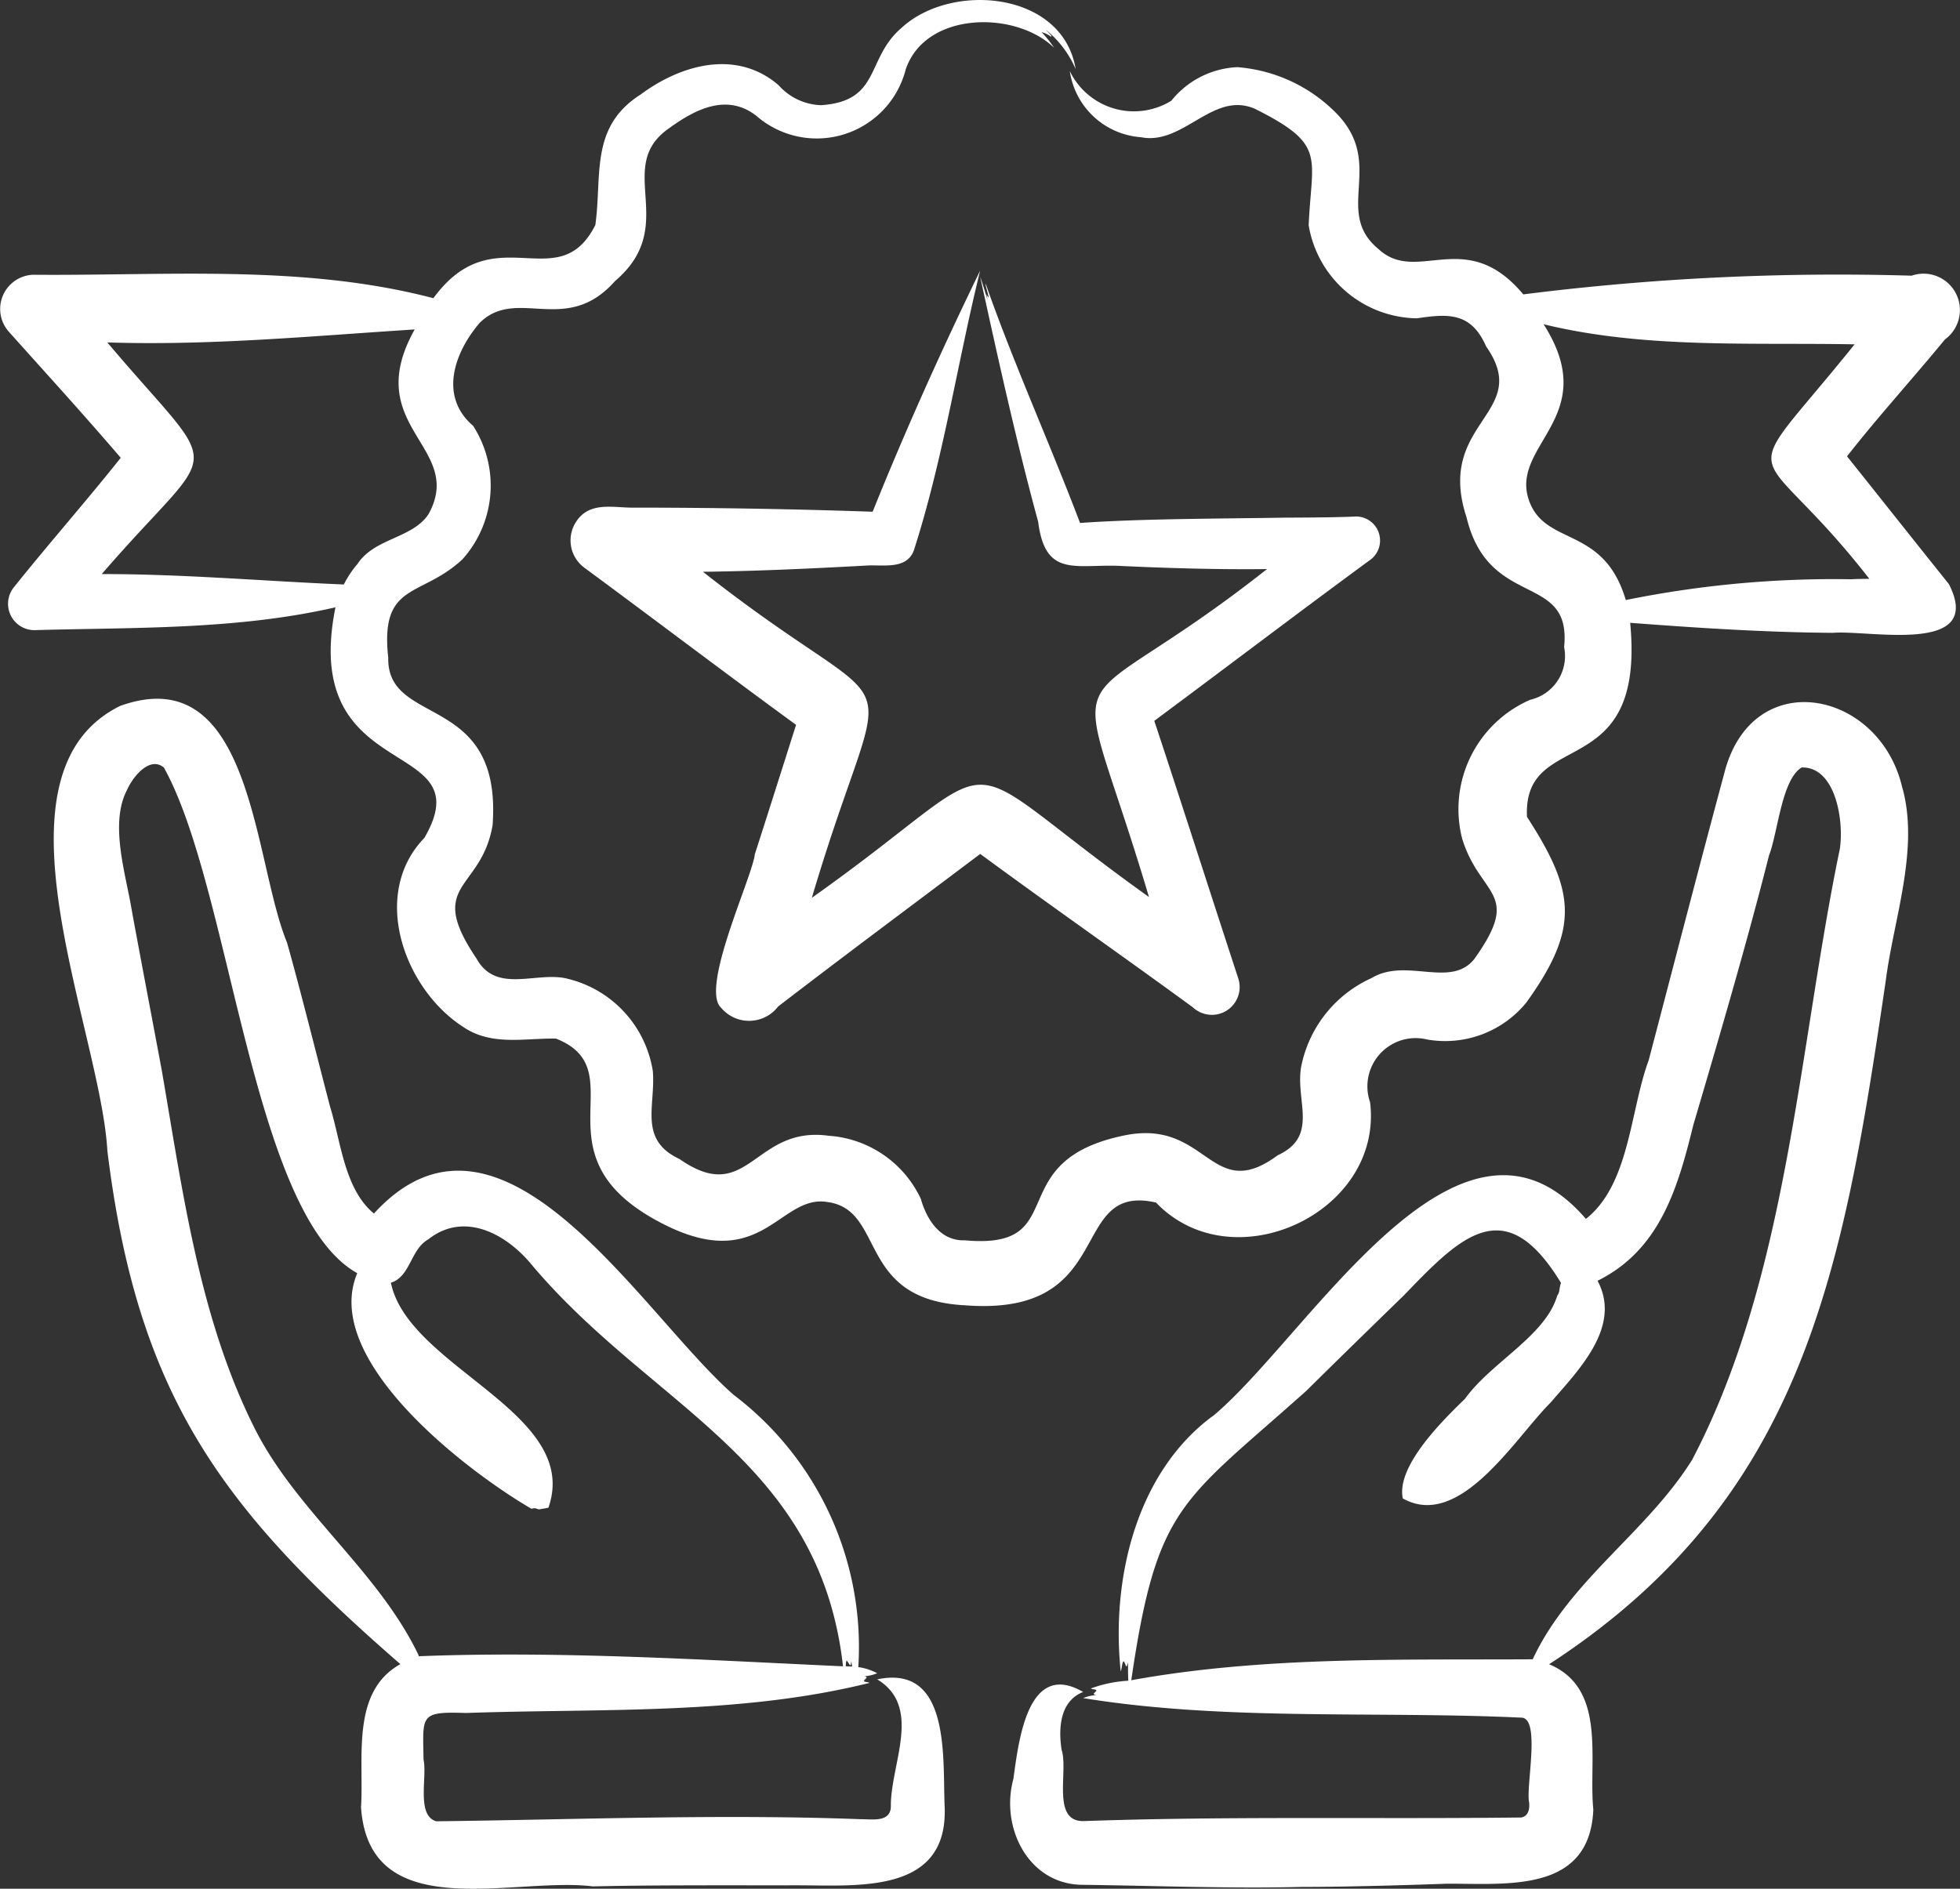
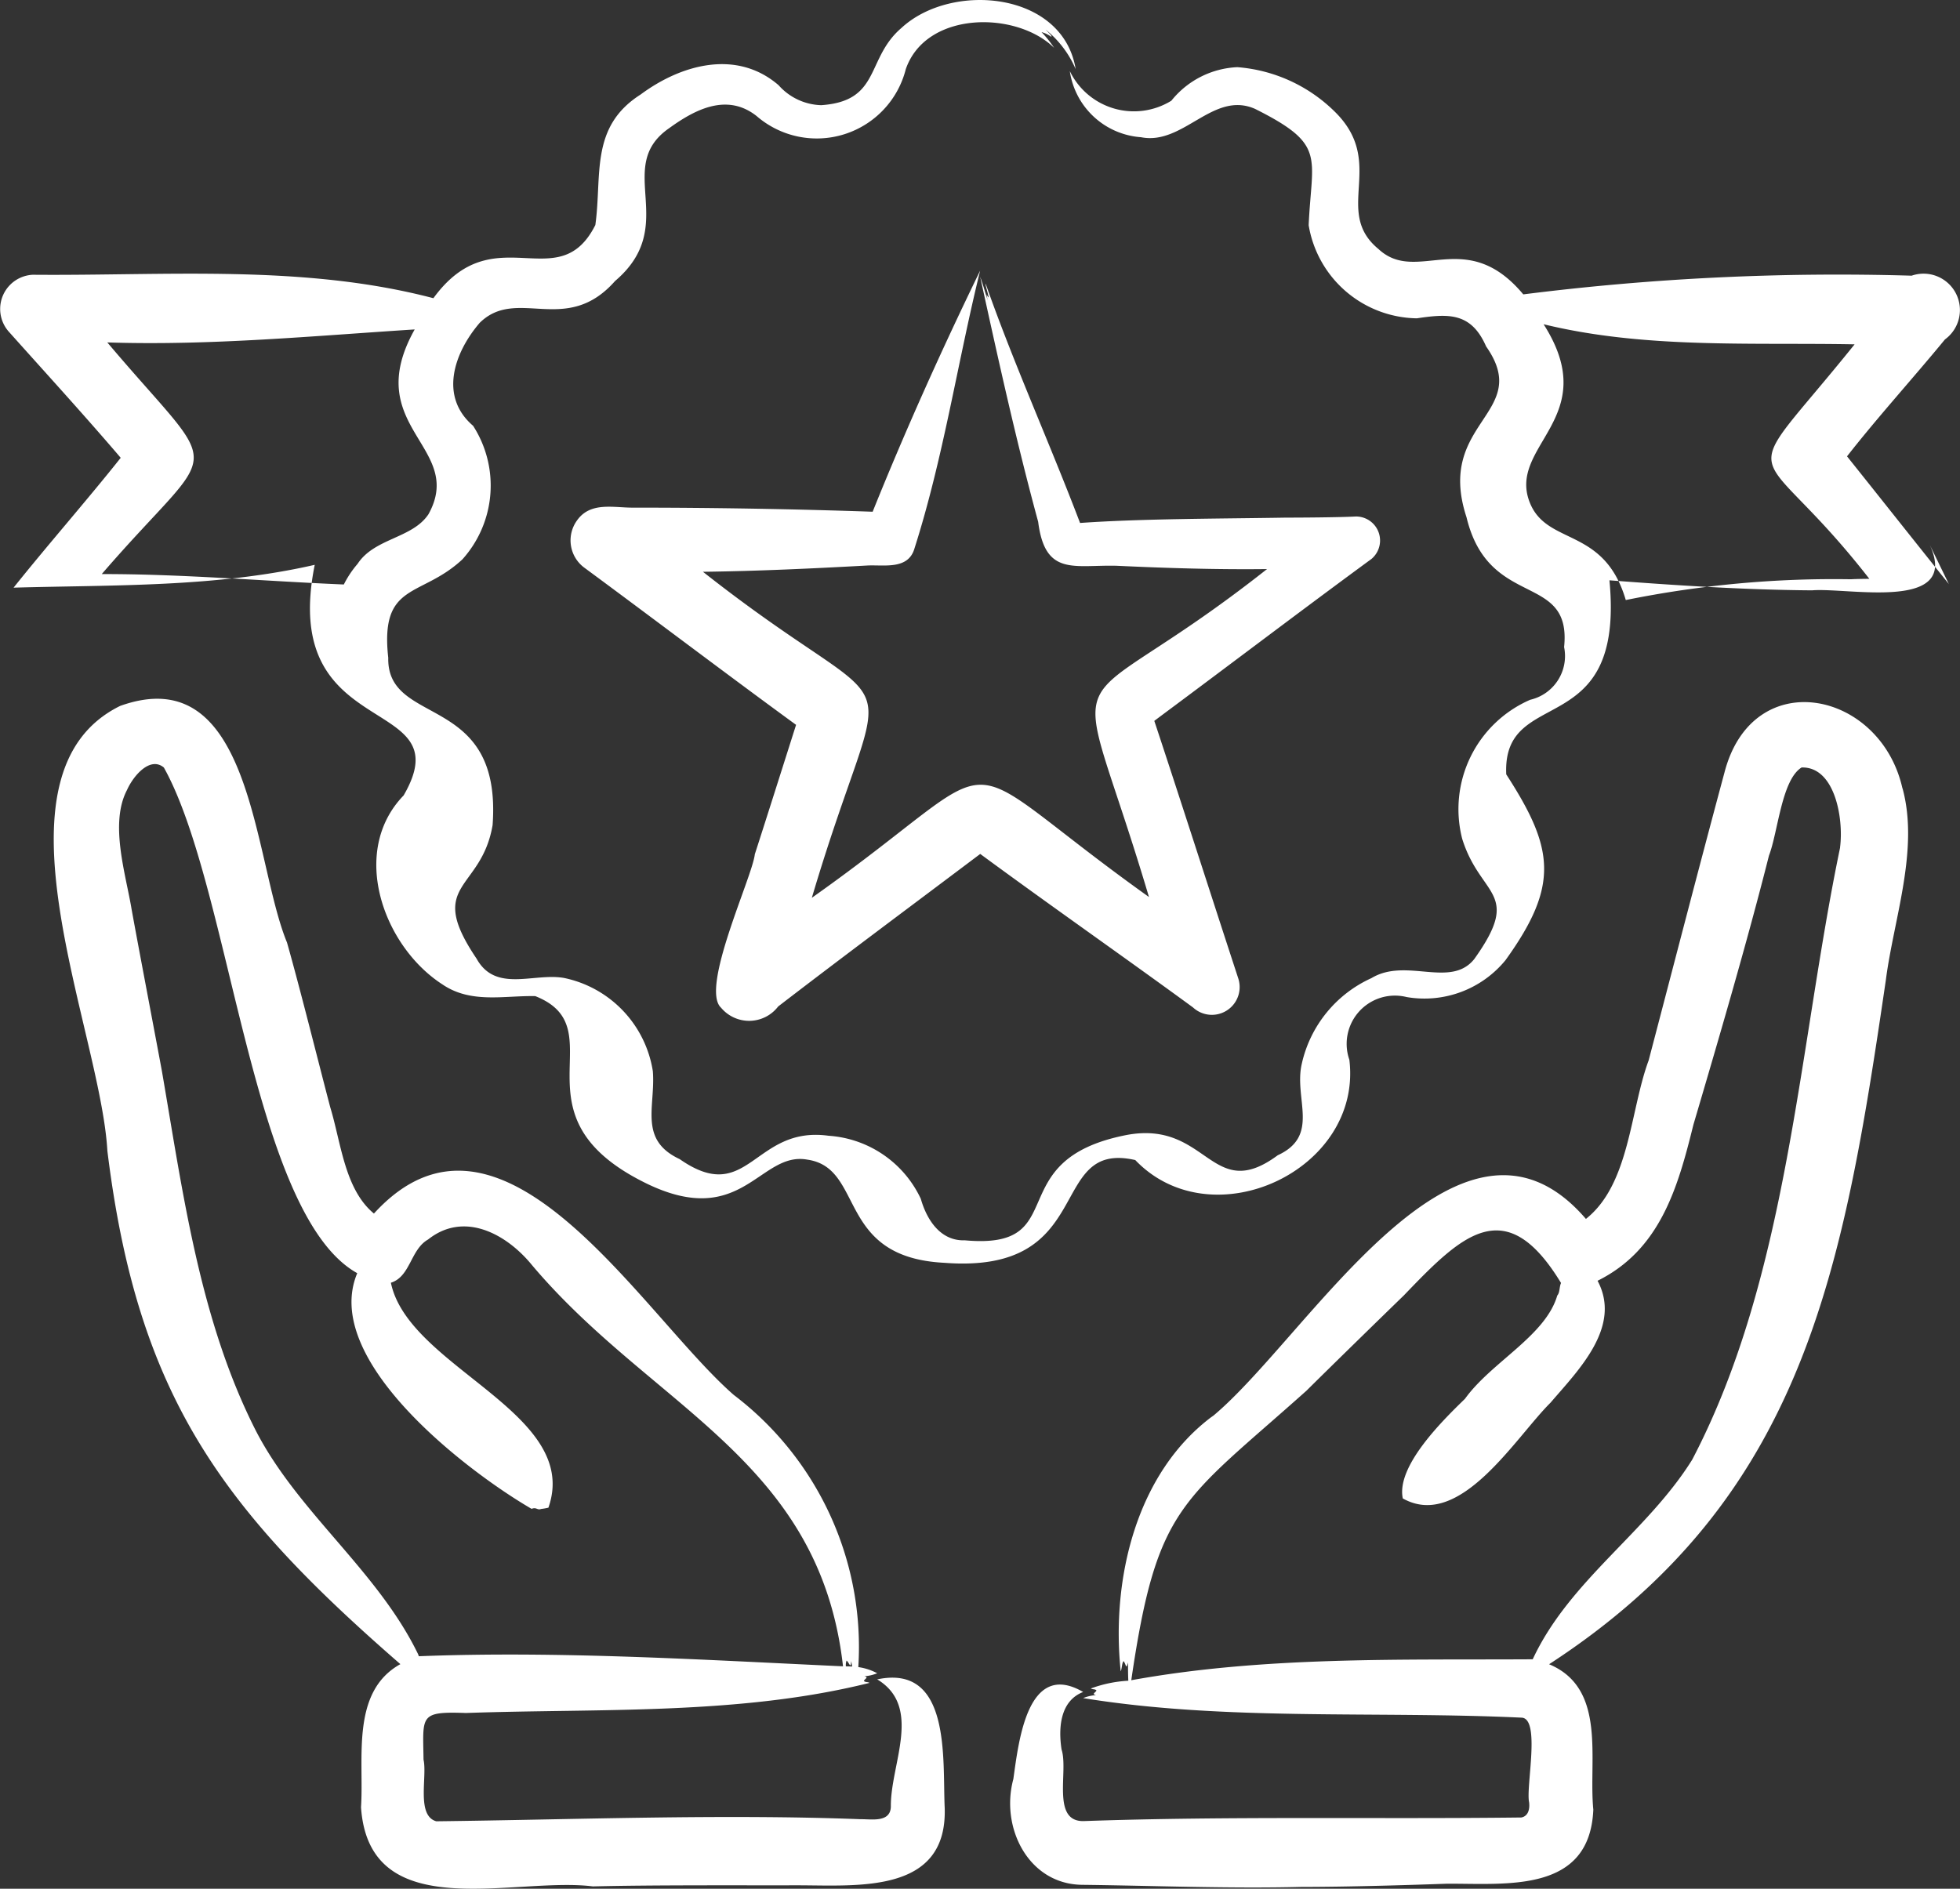
<svg xmlns="http://www.w3.org/2000/svg" width="83" height="80" viewBox="0 0 83 80">
  <rect x="0" y="0" width="83" height="80" fill="#333333" stroke="none" />
-   <path id="branding_17073456" d="M123.81,75.911c-1.413-1.761-2.9-3.643-4.312-5.409,1.291-1.652,2.809-3.323,4.147-4.952a1.54,1.54,0,0,0-1.411-2.7,106.124,106.124,0,0,0-16.445.792c-2.437-2.915-4.493-.389-6.134-1.922-1.959-1.614.382-3.658-1.875-5.842a6.589,6.589,0,0,0-4.1-1.86,3.794,3.794,0,0,0-2.795,1.421,3.016,3.016,0,0,1-4.3-1.254,3.283,3.283,0,0,0,3.015,2.8c1.8.358,3.05-1.984,4.83-1.2,3.037,1.521,2.4,1.987,2.27,4.927a4.715,4.715,0,0,0,4.582,3.944c1.342-.2,2.3-.256,2.932,1.19,2,2.848-2.162,3.174-.83,7.235.946,3.936,4.464,2.3,4.133,5.5a1.9,1.9,0,0,1-1.435,2.232,5.051,5.051,0,0,0-2.88,5.891c.777,2.488,2.555,2.227.514,5.087-1,1.262-2.884-.078-4.357.812a5.23,5.23,0,0,0-2.95,3.627c-.346,1.478.793,3.042-1.017,3.875-2.817,2.083-2.961-1.495-6.394-.859-5.436,1.056-2.22,4.884-6.856,4.463-1.03.036-1.611-.859-1.867-1.759A4.654,4.654,0,0,0,76.37,99.28c-3.173-.438-3.392,3.024-6.305.99-1.755-.821-1.018-2.224-1.137-3.723a4.791,4.791,0,0,0-3.756-3.95c-1.281-.23-2.9.64-3.71-.821-2.177-3.222.2-2.835.68-5.653.412-5.644-4.479-4.132-4.419-7.09-.356-3.228,1.383-2.524,3.143-4.17a4.675,4.675,0,0,0,.45-5.655c-1.452-1.243-.8-3.1.279-4.36,1.581-1.558,3.658.58,5.734-1.773,2.774-2.359-.088-4.827,2.288-6.471,1.11-.806,2.458-1.5,3.705-.516A3.889,3.889,0,0,0,79.64,54.1c.858-2.473,4.677-2.474,6.281-.9a4.673,4.673,0,0,0-.534-.667,1.233,1.233,0,0,1,.4.191c.1.013-.173-.236-.22-.293A4.342,4.342,0,0,1,86.833,54.1c-.537-3.295-5.262-3.707-7.379-1.742-1.519,1.3-.858,3.1-3.4,3.27a2.505,2.505,0,0,1-1.8-.845c-1.778-1.536-4.126-.882-5.845.394-2.16,1.376-1.623,3.428-1.916,5.527-1.565,3.112-4.292-.424-6.858,3.1-5.5-1.446-11.332-.944-16.964-.993a1.45,1.45,0,0,0-1.026,2.4c1.575,1.762,3.216,3.557,4.749,5.353-1.37,1.729-3.161,3.773-4.537,5.5a1.116,1.116,0,0,0,.878,1.8c4.259-.12,8.565-.007,12.753-.967-1.538,7.626,6.292,5.412,3.764,9.768-2.3,2.379-.863,6.383,1.637,8,1.212.83,2.615.473,3.938.5,3.5,1.386-1.209,5.076,4.754,7.958,4.018,1.926,4.755-1.395,6.764-1.032,2.452.348,1.205,4.137,5.8,4.37,6.522.505,4.308-5.212,8.09-4.352,3.254,3.4,9.634.428,9.066-4.248a2.044,2.044,0,0,1,2.422-2.657,4.436,4.436,0,0,0,4.191-1.562c2.287-3.176,2.06-4.732.031-7.869-.178-3.834,5.032-1.307,4.37-8.22,2.795.214,5.725.405,8.58.425,1.548-.131,6.457.96,4.914-2.072Zm-67.388-.852a4.268,4.268,0,0,0-.58.871c-3.373-.141-6.836-.446-10.251-.441,5.043-5.845,5.258-3.867.235-9.812,4.355.142,8.7-.274,13.017-.55-2.325,4.147,2.166,4.961.585,7.825C58.746,73.984,57.137,73.961,56.423,75.059Zm63.24.65a44.2,44.2,0,0,0-9.533.88c-.907-3.08-3.268-2.308-4.034-4.055-1.08-2.481,3.115-3.61.554-7.627,4.289,1.045,8.785.767,13.17.851-5.229,6.5-4.32,3.584.623,9.931C120.182,75.694,119.922,75.694,119.663,75.709ZM90.452,81.49l-.289.217c.893,2.685,2.412,7.408,3.3,10.125l0,0h0l.261.8A1.176,1.176,0,0,1,91.8,93.843c-2.987-2.185-6.028-4.306-9.008-6.5-2.853,2.149-5.724,4.282-8.556,6.46a1.548,1.548,0,0,1-2.419.054c-.9-.826,1.333-5.559,1.429-6.5.44-1.36,1.316-4.124,1.747-5.482-2.86-2.086-6.1-4.543-8.952-6.646a1.438,1.438,0,0,1-.326-2.009c.573-.818,1.574-.533,2.405-.545,3.37,0,6.75.058,10.116.173,1.4-3.478,2.921-6.857,4.551-10.21-.965,3.922-1.552,7.917-2.781,11.769-.264.907-1.28.684-1.993.719-2.325.128-4.642.237-6.963.266,8.979,7.078,7.909,2.68,4.611,13.809,8.933-6.322,5.309-6.435,14.276-.034-3.34-11.243-3.968-6.812,5-13.89-2.093.027-4.3-.042-6.37-.14-1.813-.045-3.029.453-3.322-1.863-.934-3.437-1.692-6.886-2.456-10.377.107.279.224.708.328,1.023a1.438,1.438,0,0,1-.051-.269c.013.018.042.1.084.121-.011-.116-.226-.808-.1-.5,1.184,3.361,2.689,6.685,3.969,10.052,2.63-.186,6.048-.18,8.715-.226.71,0,2.276-.011,2.965-.048a1.018,1.018,0,0,1,.658,1.8C96.439,76.989,93.371,79.322,90.452,81.49Zm-9.167,46.216c-.088-2.055.267-6.059-2.856-5.4,1.933,1.168.561,3.584.578,5.376-.007.707-.83.538-1.281.547-5.9-.226-12.09.018-17.969.088-.855-.241-.376-1.892-.54-2.612-.023-1.864-.192-2.046,1.794-1.975,5.678-.2,11.583.1,17.091-1.275-.069-.05-.182-.016-.237-.086.047-.1.217-.143.022-.195a1.811,1.811,0,0,0,.542-.127,2.392,2.392,0,0,0-.8-.261,13.409,13.409,0,0,0-5.273-11.527c-3.892-3.387-9.827-13.619-15.239-7.684-1.243-1.027-1.39-3-1.852-4.508-.5-1.906-1.293-5.084-1.83-6.974C52,87.615,51.988,79.06,46.371,81.073c-5.833,2.87-.832,13.7-.542,18.847,1.274,10.346,4.807,15.129,12.408,21.741-2.119,1.175-1.533,4.024-1.667,6.061.344,5.065,6.477,2.933,9.817,3.353,2.653-.063,6.01-.041,8.665-.046,2.575,0,6.381.376,6.234-3.322Zm-4.155-6.2c.133.117.167.377.2.025l.038.231q-.133-.007-.266-.007a.544.544,0,0,1,.032-.249Zm-3.99-10.43c-.026-.021-.092-.076-.119-.1Zm-14.135,10.2c-1.714-3.566-5.107-6.03-6.9-9.525-2.377-4.689-3.082-10.088-3.968-15.217-.29-1.567-1.009-5.331-1.285-6.863-.244-1.475-.938-3.615-.191-5.037.266-.6.977-1.437,1.56-.951,2.847,5.1,3.718,18.925,8.189,21.418-1.54,3.666,4.627,8.379,7.383,9.982.206-.086.241.069.4.005a2.658,2.658,0,0,0,.313-.055c1.407-4.027-5.931-5.922-6.671-9.528.831-.258.829-1.412,1.576-1.831,1.527-1.216,3.325-.234,4.4,1.086,5.115,6.06,12.182,8.218,13.17,16.993-5.921-.273-12.024-.659-17.962-.427-.007-.016-.014-.034-.022-.05Zm62.84-36.709c-.931-4.16-6.342-5.272-7.536-.676-1.087,4.037-2.15,8.155-3.211,12.195-.789,2.128-.8,5.247-2.657,6.716-5.4-6.273-11.82,5.134-15.89,8.428l.115-.1c-3.3,2.425-4.332,6.986-3.925,10.836.057-.125.043-.338.12-.434.112.135.1.394.189.056,0,.261,0,.515.013.775a5.414,5.414,0,0,0-1.586.328c.069.05.182.016.237.086-.047.1-.217.143-.022.195a1.809,1.809,0,0,0-.542.127c6.028.979,12.406.539,18.559.828.826.016.181,2.931.326,3.586.031.265-.022.584-.331.643-6.093.074-12.42-.063-18.522.152-1.393.04-.646-2.116-.946-3.029-.144-.935-.053-2.066.915-2.439-2.357-1.369-2.73,2.077-2.957,3.689-.557,2.049.634,4.455,2.917,4.479,3.015.036,6.248.165,9.275.089,1.885,0,4.307-.07,6.183-.136,2.541-.009,6.036.4,6.185-3.14-.21-2.122.583-5.132-1.873-6.156,10.821-7.034,12.454-16.677,14.26-28.975.334-2.594,1.416-5.526.707-8.126Zm-2.639,2.5c-1.767,8.481-2.193,18.157-6.264,25.932-1.911,3.07-5.2,5.114-6.754,8.456-5.65.033-11.4-.131-17,.887,1.087-7.437,2.137-7.54,7.415-12.26,1.019-1.011,3.1-3.043,4.131-4.043,2.443-2.546,4.3-4.4,6.653-.523-.077.169-.044.4-.159.53-.5,1.716-2.788,2.816-3.909,4.376-.986.955-2.914,2.866-2.633,4.219,2.418,1.362,4.764-2.576,6.256-4.055,1.167-1.365,3.035-3.208,1.992-5.164,2.652-1.315,3.4-3.942,4.058-6.608,1.058-3.586,2.288-7.78,3.2-11.4.383-.992.534-3.21,1.382-3.733,1.409-.042,1.788,2.161,1.629,3.382Z" transform="translate(-41.282 -51.173)" fill="#fff" />
+   <path id="branding_17073456" d="M123.81,75.911c-1.413-1.761-2.9-3.643-4.312-5.409,1.291-1.652,2.809-3.323,4.147-4.952a1.54,1.54,0,0,0-1.411-2.7,106.124,106.124,0,0,0-16.445.792c-2.437-2.915-4.493-.389-6.134-1.922-1.959-1.614.382-3.658-1.875-5.842a6.589,6.589,0,0,0-4.1-1.86,3.794,3.794,0,0,0-2.795,1.421,3.016,3.016,0,0,1-4.3-1.254,3.283,3.283,0,0,0,3.015,2.8c1.8.358,3.05-1.984,4.83-1.2,3.037,1.521,2.4,1.987,2.27,4.927a4.715,4.715,0,0,0,4.582,3.944c1.342-.2,2.3-.256,2.932,1.19,2,2.848-2.162,3.174-.83,7.235.946,3.936,4.464,2.3,4.133,5.5a1.9,1.9,0,0,1-1.435,2.232,5.051,5.051,0,0,0-2.88,5.891c.777,2.488,2.555,2.227.514,5.087-1,1.262-2.884-.078-4.357.812a5.23,5.23,0,0,0-2.95,3.627c-.346,1.478.793,3.042-1.017,3.875-2.817,2.083-2.961-1.495-6.394-.859-5.436,1.056-2.22,4.884-6.856,4.463-1.03.036-1.611-.859-1.867-1.759A4.654,4.654,0,0,0,76.37,99.28c-3.173-.438-3.392,3.024-6.305.99-1.755-.821-1.018-2.224-1.137-3.723a4.791,4.791,0,0,0-3.756-3.95c-1.281-.23-2.9.64-3.71-.821-2.177-3.222.2-2.835.68-5.653.412-5.644-4.479-4.132-4.419-7.09-.356-3.228,1.383-2.524,3.143-4.17a4.675,4.675,0,0,0,.45-5.655c-1.452-1.243-.8-3.1.279-4.36,1.581-1.558,3.658.58,5.734-1.773,2.774-2.359-.088-4.827,2.288-6.471,1.11-.806,2.458-1.5,3.705-.516A3.889,3.889,0,0,0,79.64,54.1c.858-2.473,4.677-2.474,6.281-.9a4.673,4.673,0,0,0-.534-.667,1.233,1.233,0,0,1,.4.191c.1.013-.173-.236-.22-.293A4.342,4.342,0,0,1,86.833,54.1c-.537-3.295-5.262-3.707-7.379-1.742-1.519,1.3-.858,3.1-3.4,3.27a2.505,2.505,0,0,1-1.8-.845c-1.778-1.536-4.126-.882-5.845.394-2.16,1.376-1.623,3.428-1.916,5.527-1.565,3.112-4.292-.424-6.858,3.1-5.5-1.446-11.332-.944-16.964-.993a1.45,1.45,0,0,0-1.026,2.4c1.575,1.762,3.216,3.557,4.749,5.353-1.37,1.729-3.161,3.773-4.537,5.5c4.259-.12,8.565-.007,12.753-.967-1.538,7.626,6.292,5.412,3.764,9.768-2.3,2.379-.863,6.383,1.637,8,1.212.83,2.615.473,3.938.5,3.5,1.386-1.209,5.076,4.754,7.958,4.018,1.926,4.755-1.395,6.764-1.032,2.452.348,1.205,4.137,5.8,4.37,6.522.505,4.308-5.212,8.09-4.352,3.254,3.4,9.634.428,9.066-4.248a2.044,2.044,0,0,1,2.422-2.657,4.436,4.436,0,0,0,4.191-1.562c2.287-3.176,2.06-4.732.031-7.869-.178-3.834,5.032-1.307,4.37-8.22,2.795.214,5.725.405,8.58.425,1.548-.131,6.457.96,4.914-2.072Zm-67.388-.852a4.268,4.268,0,0,0-.58.871c-3.373-.141-6.836-.446-10.251-.441,5.043-5.845,5.258-3.867.235-9.812,4.355.142,8.7-.274,13.017-.55-2.325,4.147,2.166,4.961.585,7.825C58.746,73.984,57.137,73.961,56.423,75.059Zm63.24.65a44.2,44.2,0,0,0-9.533.88c-.907-3.08-3.268-2.308-4.034-4.055-1.08-2.481,3.115-3.61.554-7.627,4.289,1.045,8.785.767,13.17.851-5.229,6.5-4.32,3.584.623,9.931C120.182,75.694,119.922,75.694,119.663,75.709ZM90.452,81.49l-.289.217c.893,2.685,2.412,7.408,3.3,10.125l0,0h0l.261.8A1.176,1.176,0,0,1,91.8,93.843c-2.987-2.185-6.028-4.306-9.008-6.5-2.853,2.149-5.724,4.282-8.556,6.46a1.548,1.548,0,0,1-2.419.054c-.9-.826,1.333-5.559,1.429-6.5.44-1.36,1.316-4.124,1.747-5.482-2.86-2.086-6.1-4.543-8.952-6.646a1.438,1.438,0,0,1-.326-2.009c.573-.818,1.574-.533,2.405-.545,3.37,0,6.75.058,10.116.173,1.4-3.478,2.921-6.857,4.551-10.21-.965,3.922-1.552,7.917-2.781,11.769-.264.907-1.28.684-1.993.719-2.325.128-4.642.237-6.963.266,8.979,7.078,7.909,2.68,4.611,13.809,8.933-6.322,5.309-6.435,14.276-.034-3.34-11.243-3.968-6.812,5-13.89-2.093.027-4.3-.042-6.37-.14-1.813-.045-3.029.453-3.322-1.863-.934-3.437-1.692-6.886-2.456-10.377.107.279.224.708.328,1.023a1.438,1.438,0,0,1-.051-.269c.013.018.042.1.084.121-.011-.116-.226-.808-.1-.5,1.184,3.361,2.689,6.685,3.969,10.052,2.63-.186,6.048-.18,8.715-.226.71,0,2.276-.011,2.965-.048a1.018,1.018,0,0,1,.658,1.8C96.439,76.989,93.371,79.322,90.452,81.49Zm-9.167,46.216c-.088-2.055.267-6.059-2.856-5.4,1.933,1.168.561,3.584.578,5.376-.007.707-.83.538-1.281.547-5.9-.226-12.09.018-17.969.088-.855-.241-.376-1.892-.54-2.612-.023-1.864-.192-2.046,1.794-1.975,5.678-.2,11.583.1,17.091-1.275-.069-.05-.182-.016-.237-.086.047-.1.217-.143.022-.195a1.811,1.811,0,0,0,.542-.127,2.392,2.392,0,0,0-.8-.261,13.409,13.409,0,0,0-5.273-11.527c-3.892-3.387-9.827-13.619-15.239-7.684-1.243-1.027-1.39-3-1.852-4.508-.5-1.906-1.293-5.084-1.83-6.974C52,87.615,51.988,79.06,46.371,81.073c-5.833,2.87-.832,13.7-.542,18.847,1.274,10.346,4.807,15.129,12.408,21.741-2.119,1.175-1.533,4.024-1.667,6.061.344,5.065,6.477,2.933,9.817,3.353,2.653-.063,6.01-.041,8.665-.046,2.575,0,6.381.376,6.234-3.322Zm-4.155-6.2c.133.117.167.377.2.025l.038.231q-.133-.007-.266-.007a.544.544,0,0,1,.032-.249Zm-3.99-10.43c-.026-.021-.092-.076-.119-.1Zm-14.135,10.2c-1.714-3.566-5.107-6.03-6.9-9.525-2.377-4.689-3.082-10.088-3.968-15.217-.29-1.567-1.009-5.331-1.285-6.863-.244-1.475-.938-3.615-.191-5.037.266-.6.977-1.437,1.56-.951,2.847,5.1,3.718,18.925,8.189,21.418-1.54,3.666,4.627,8.379,7.383,9.982.206-.086.241.069.4.005a2.658,2.658,0,0,0,.313-.055c1.407-4.027-5.931-5.922-6.671-9.528.831-.258.829-1.412,1.576-1.831,1.527-1.216,3.325-.234,4.4,1.086,5.115,6.06,12.182,8.218,13.17,16.993-5.921-.273-12.024-.659-17.962-.427-.007-.016-.014-.034-.022-.05Zm62.84-36.709c-.931-4.16-6.342-5.272-7.536-.676-1.087,4.037-2.15,8.155-3.211,12.195-.789,2.128-.8,5.247-2.657,6.716-5.4-6.273-11.82,5.134-15.89,8.428l.115-.1c-3.3,2.425-4.332,6.986-3.925,10.836.057-.125.043-.338.12-.434.112.135.1.394.189.056,0,.261,0,.515.013.775a5.414,5.414,0,0,0-1.586.328c.069.05.182.016.237.086-.047.1-.217.143-.022.195a1.809,1.809,0,0,0-.542.127c6.028.979,12.406.539,18.559.828.826.016.181,2.931.326,3.586.031.265-.022.584-.331.643-6.093.074-12.42-.063-18.522.152-1.393.04-.646-2.116-.946-3.029-.144-.935-.053-2.066.915-2.439-2.357-1.369-2.73,2.077-2.957,3.689-.557,2.049.634,4.455,2.917,4.479,3.015.036,6.248.165,9.275.089,1.885,0,4.307-.07,6.183-.136,2.541-.009,6.036.4,6.185-3.14-.21-2.122.583-5.132-1.873-6.156,10.821-7.034,12.454-16.677,14.26-28.975.334-2.594,1.416-5.526.707-8.126Zm-2.639,2.5c-1.767,8.481-2.193,18.157-6.264,25.932-1.911,3.07-5.2,5.114-6.754,8.456-5.65.033-11.4-.131-17,.887,1.087-7.437,2.137-7.54,7.415-12.26,1.019-1.011,3.1-3.043,4.131-4.043,2.443-2.546,4.3-4.4,6.653-.523-.077.169-.044.4-.159.53-.5,1.716-2.788,2.816-3.909,4.376-.986.955-2.914,2.866-2.633,4.219,2.418,1.362,4.764-2.576,6.256-4.055,1.167-1.365,3.035-3.208,1.992-5.164,2.652-1.315,3.4-3.942,4.058-6.608,1.058-3.586,2.288-7.78,3.2-11.4.383-.992.534-3.21,1.382-3.733,1.409-.042,1.788,2.161,1.629,3.382Z" transform="translate(-41.282 -51.173)" fill="#fff" />
</svg>